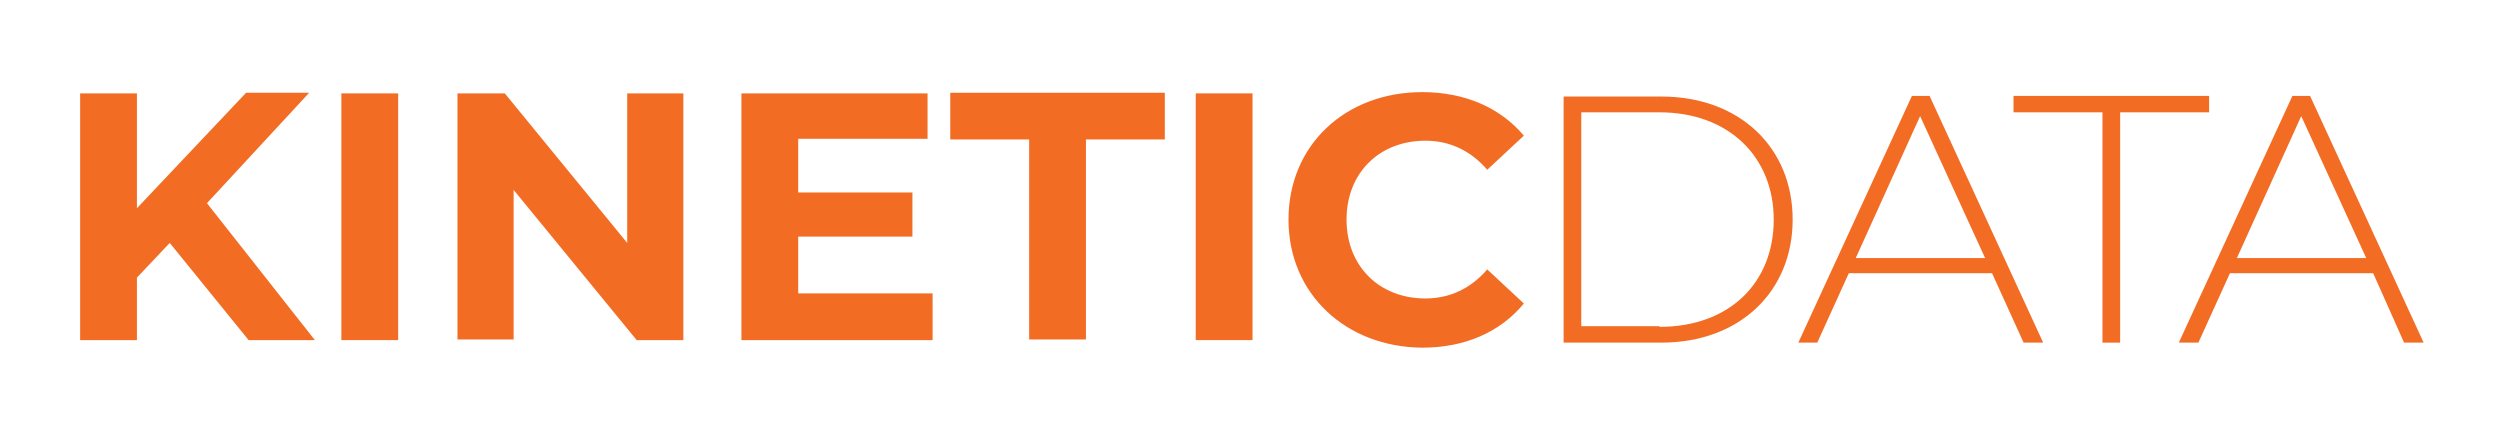
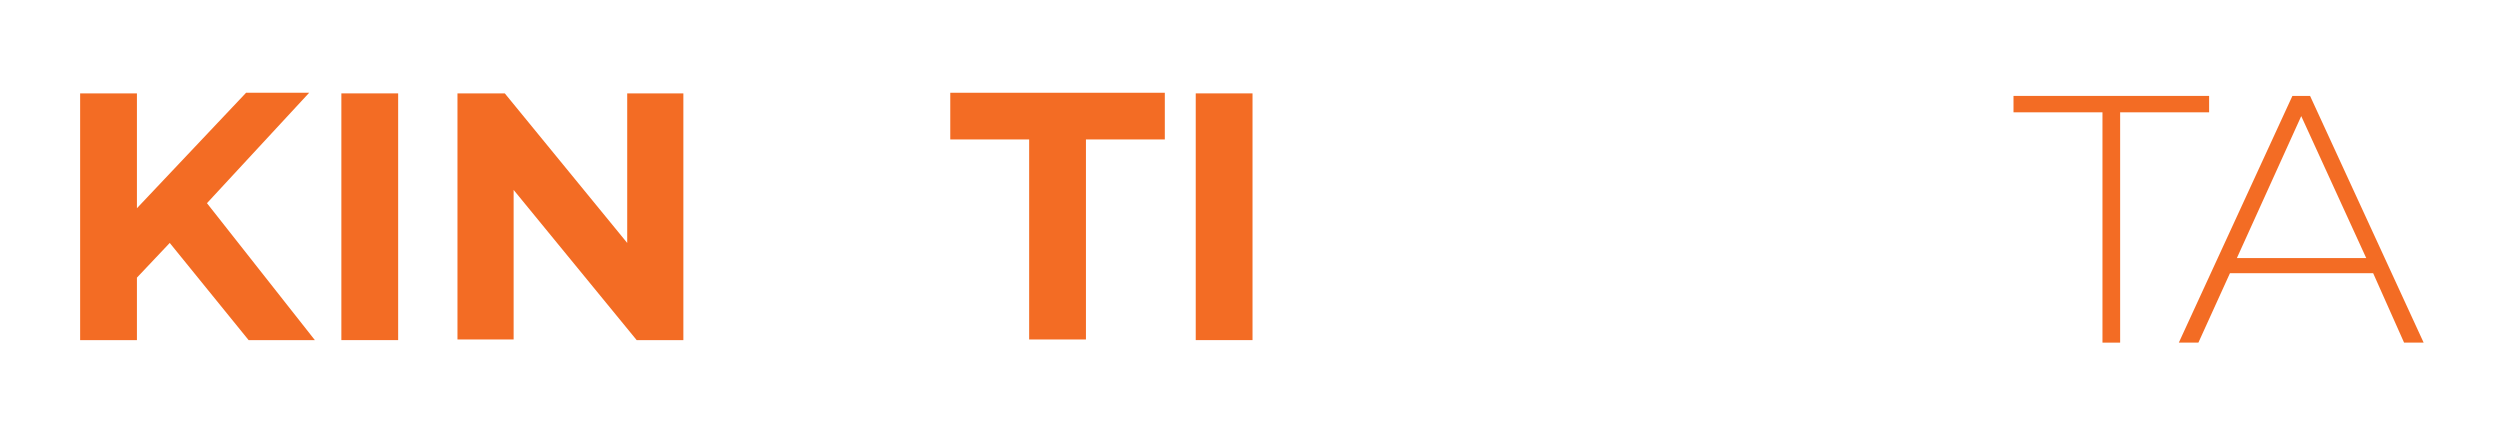
<svg xmlns="http://www.w3.org/2000/svg" version="1.1" id="Layer_1" x="0px" y="0px" viewBox="0 0 396.2 66.8" style="enable-background:new 0 0 396.2 66.8;" xml:space="preserve">
  <style type="text/css">
	.st0{fill:#F36C24;}
</style>
  <path class="st0" d="M26.9,38.5l-5.2,5.5v9.9h-9V14.8h9V33l17.3-18.3h10L32.8,32.2l17.1,21.7H39.4L26.9,38.5z" />
  <path class="st0" d="M54.1,14.8h9v39.1h-9V14.8z" />
  <path class="st0" d="M108.3,14.8v39.1h-7.4L81.4,30.1v23.7h-8.9V14.8h7.5l19.4,23.7V14.8H108.3z" />
-   <path class="st0" d="M147.8,46.6v7.3h-30.3V14.8h29.5V22h-20.5v8.5h18.1v7h-18.1v9H147.8z" />
  <path class="st0" d="M163.1,22.1h-12.5v-7.4h34v7.4h-12.5v31.7h-9V22.1z" />
  <path class="st0" d="M189.5,14.8h9v39.1h-9V14.8z" />
-   <path class="st0" d="M204.2,34.8c0-11.8,9-20.2,21.2-20.2c6.8,0,12.4,2.5,16.1,6.9l-5.8,5.4c-2.6-3-5.9-4.6-9.8-4.6  c-7.3,0-12.5,5.1-12.5,12.5c0,7.4,5.2,12.5,12.5,12.5c3.9,0,7.2-1.6,9.8-4.6l5.8,5.4c-3.7,4.5-9.3,7-16.1,7  C213.3,55,204.2,46.6,204.2,34.8z" />
-   <path class="st0" d="M247.8,15.3h15.5c12.4,0,20.8,8.1,20.8,19.5c0,11.4-8.4,19.5-20.8,19.5h-15.5V15.3z M263,51.8  c11.1,0,18.1-7,18.1-17c0-9.9-7.1-17-18.1-17h-12.4v33.9H263z" />
-   <path class="st0" d="M315.7,43.3H293l-5,11H285l18-39.1h2.8l18,39.1h-3.1L315.7,43.3z M314.6,40.9l-10.3-22.5l-10.2,22.5H314.6z" />
  <path class="st0" d="M333.2,17.8h-14.1v-2.6h31v2.6H336v36.5h-2.8V17.8z" />
  <path class="st0" d="M376.1,43.3h-22.7l-5,11h-3.1l18-39.1h2.8l18,39.1h-3.1L376.1,43.3z M375,40.9l-10.3-22.5l-10.2,22.5H375z" />
</svg>